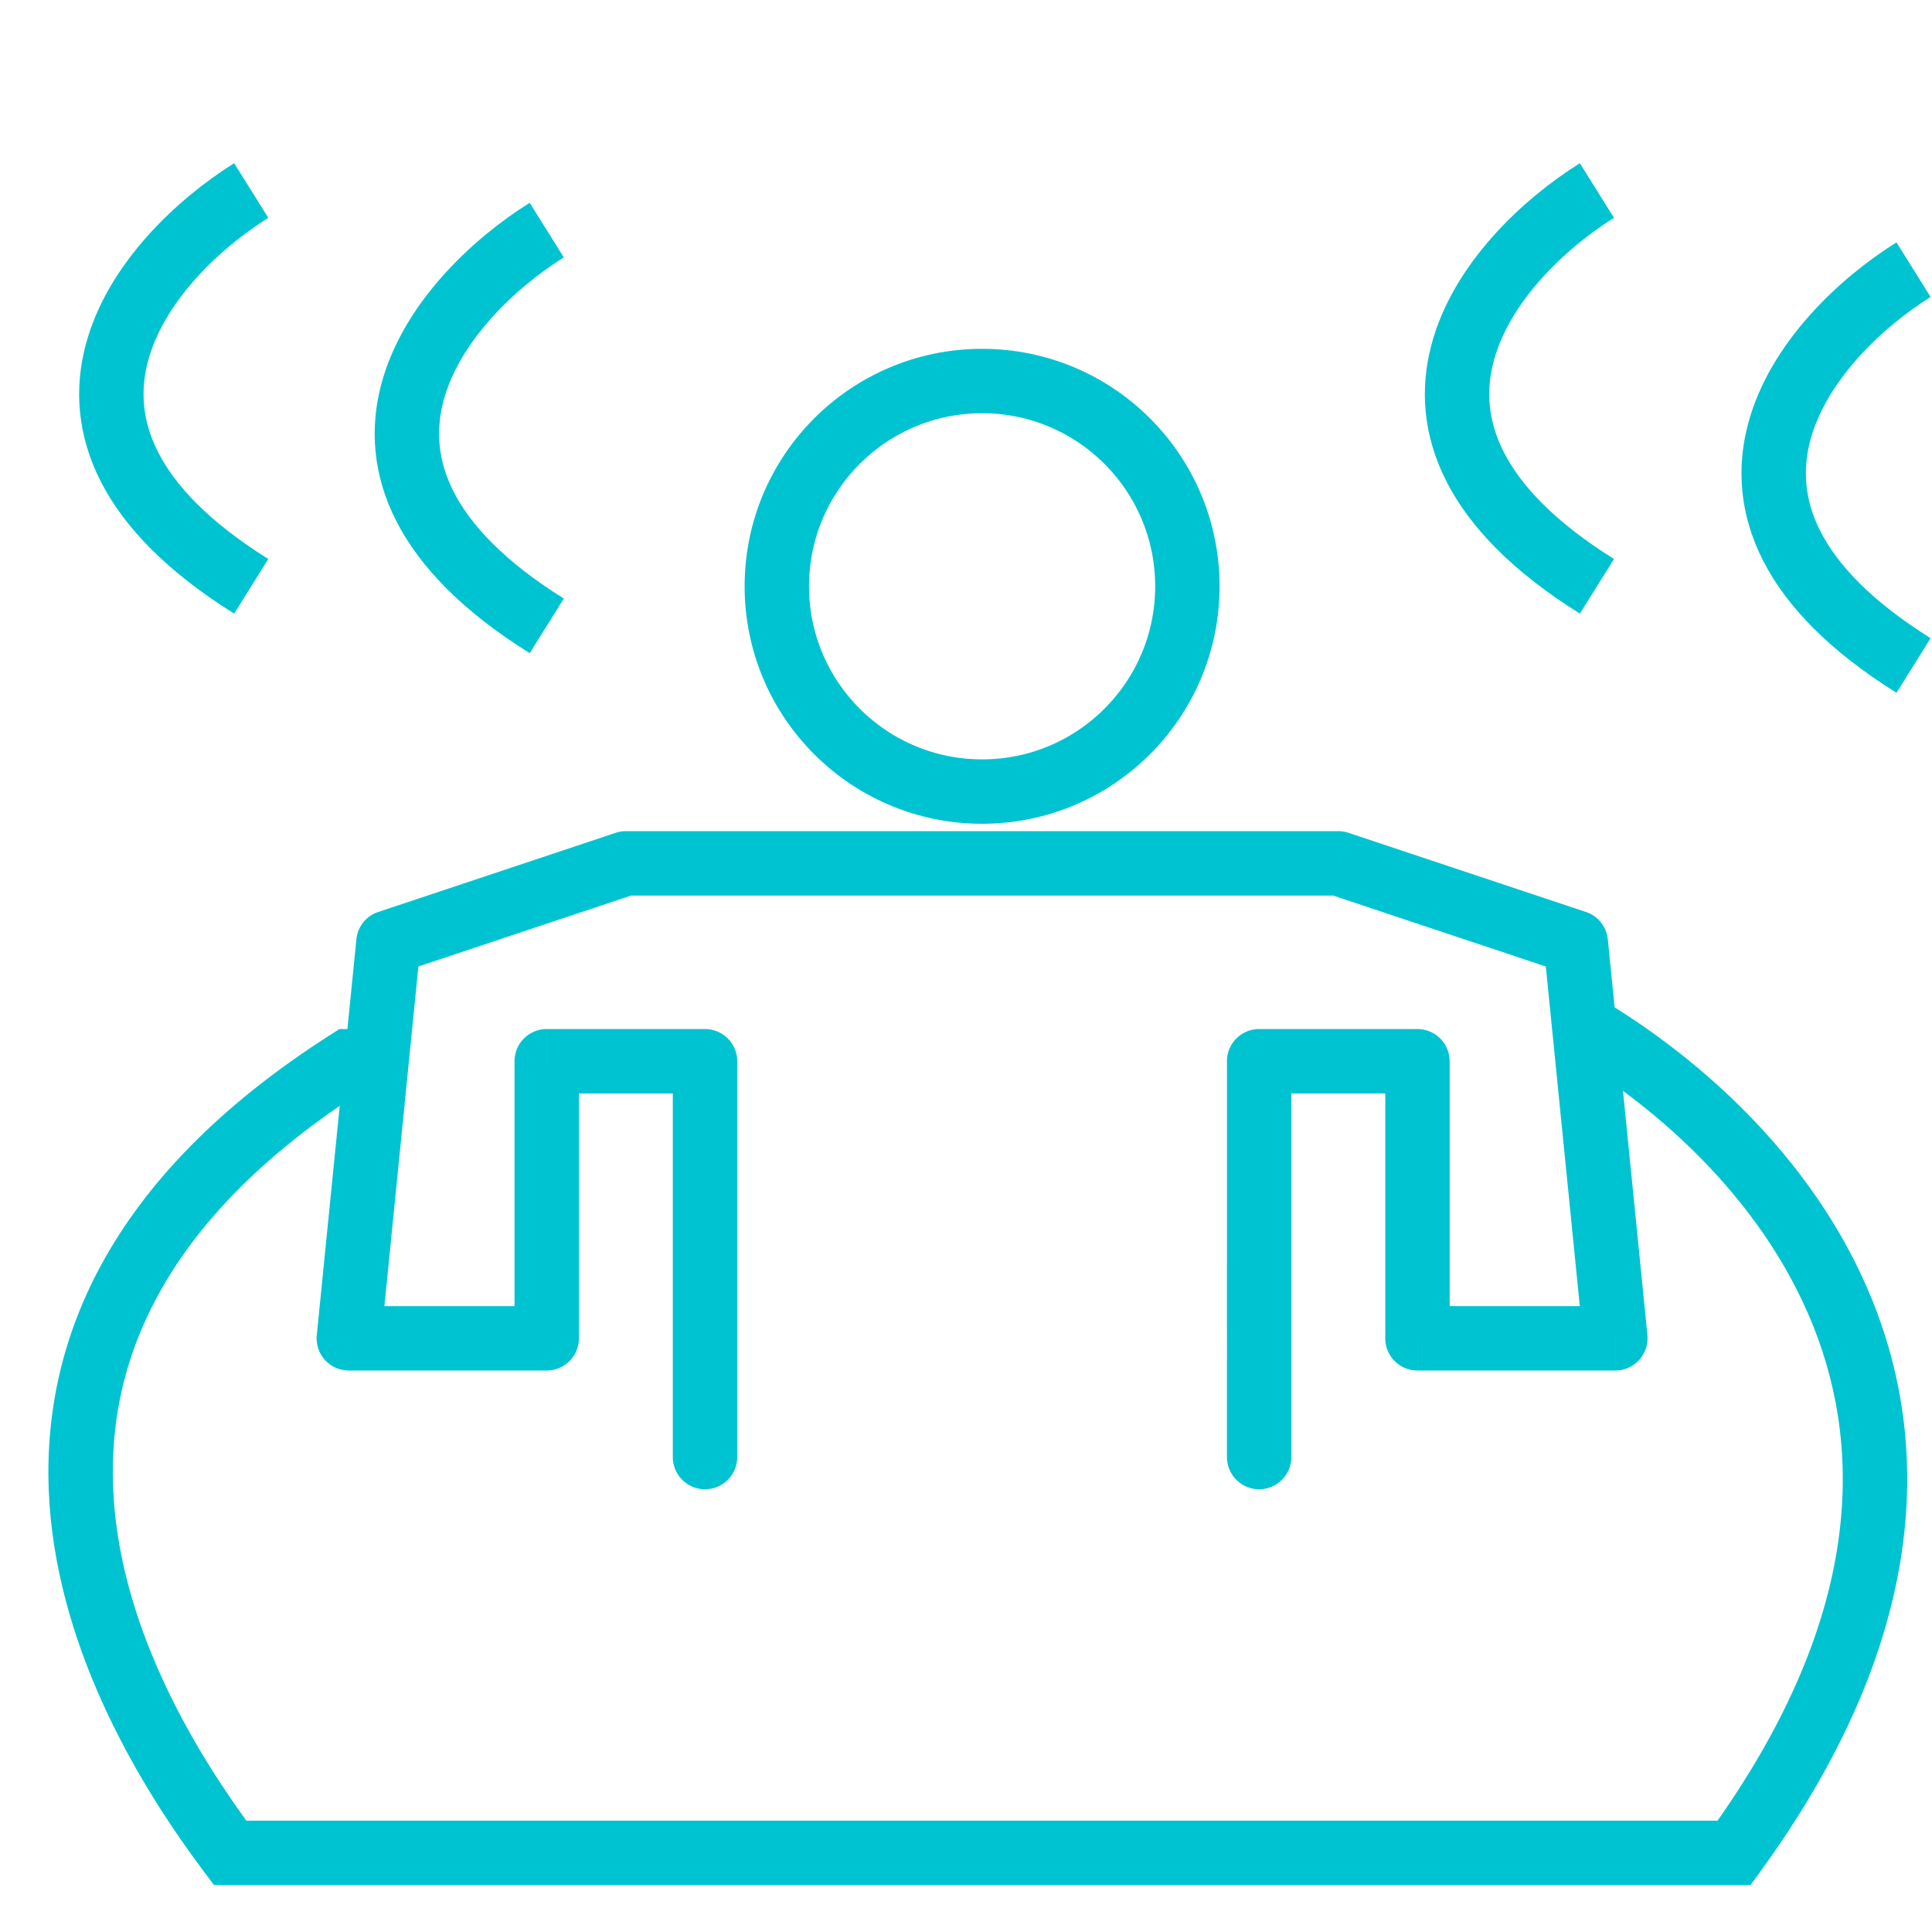
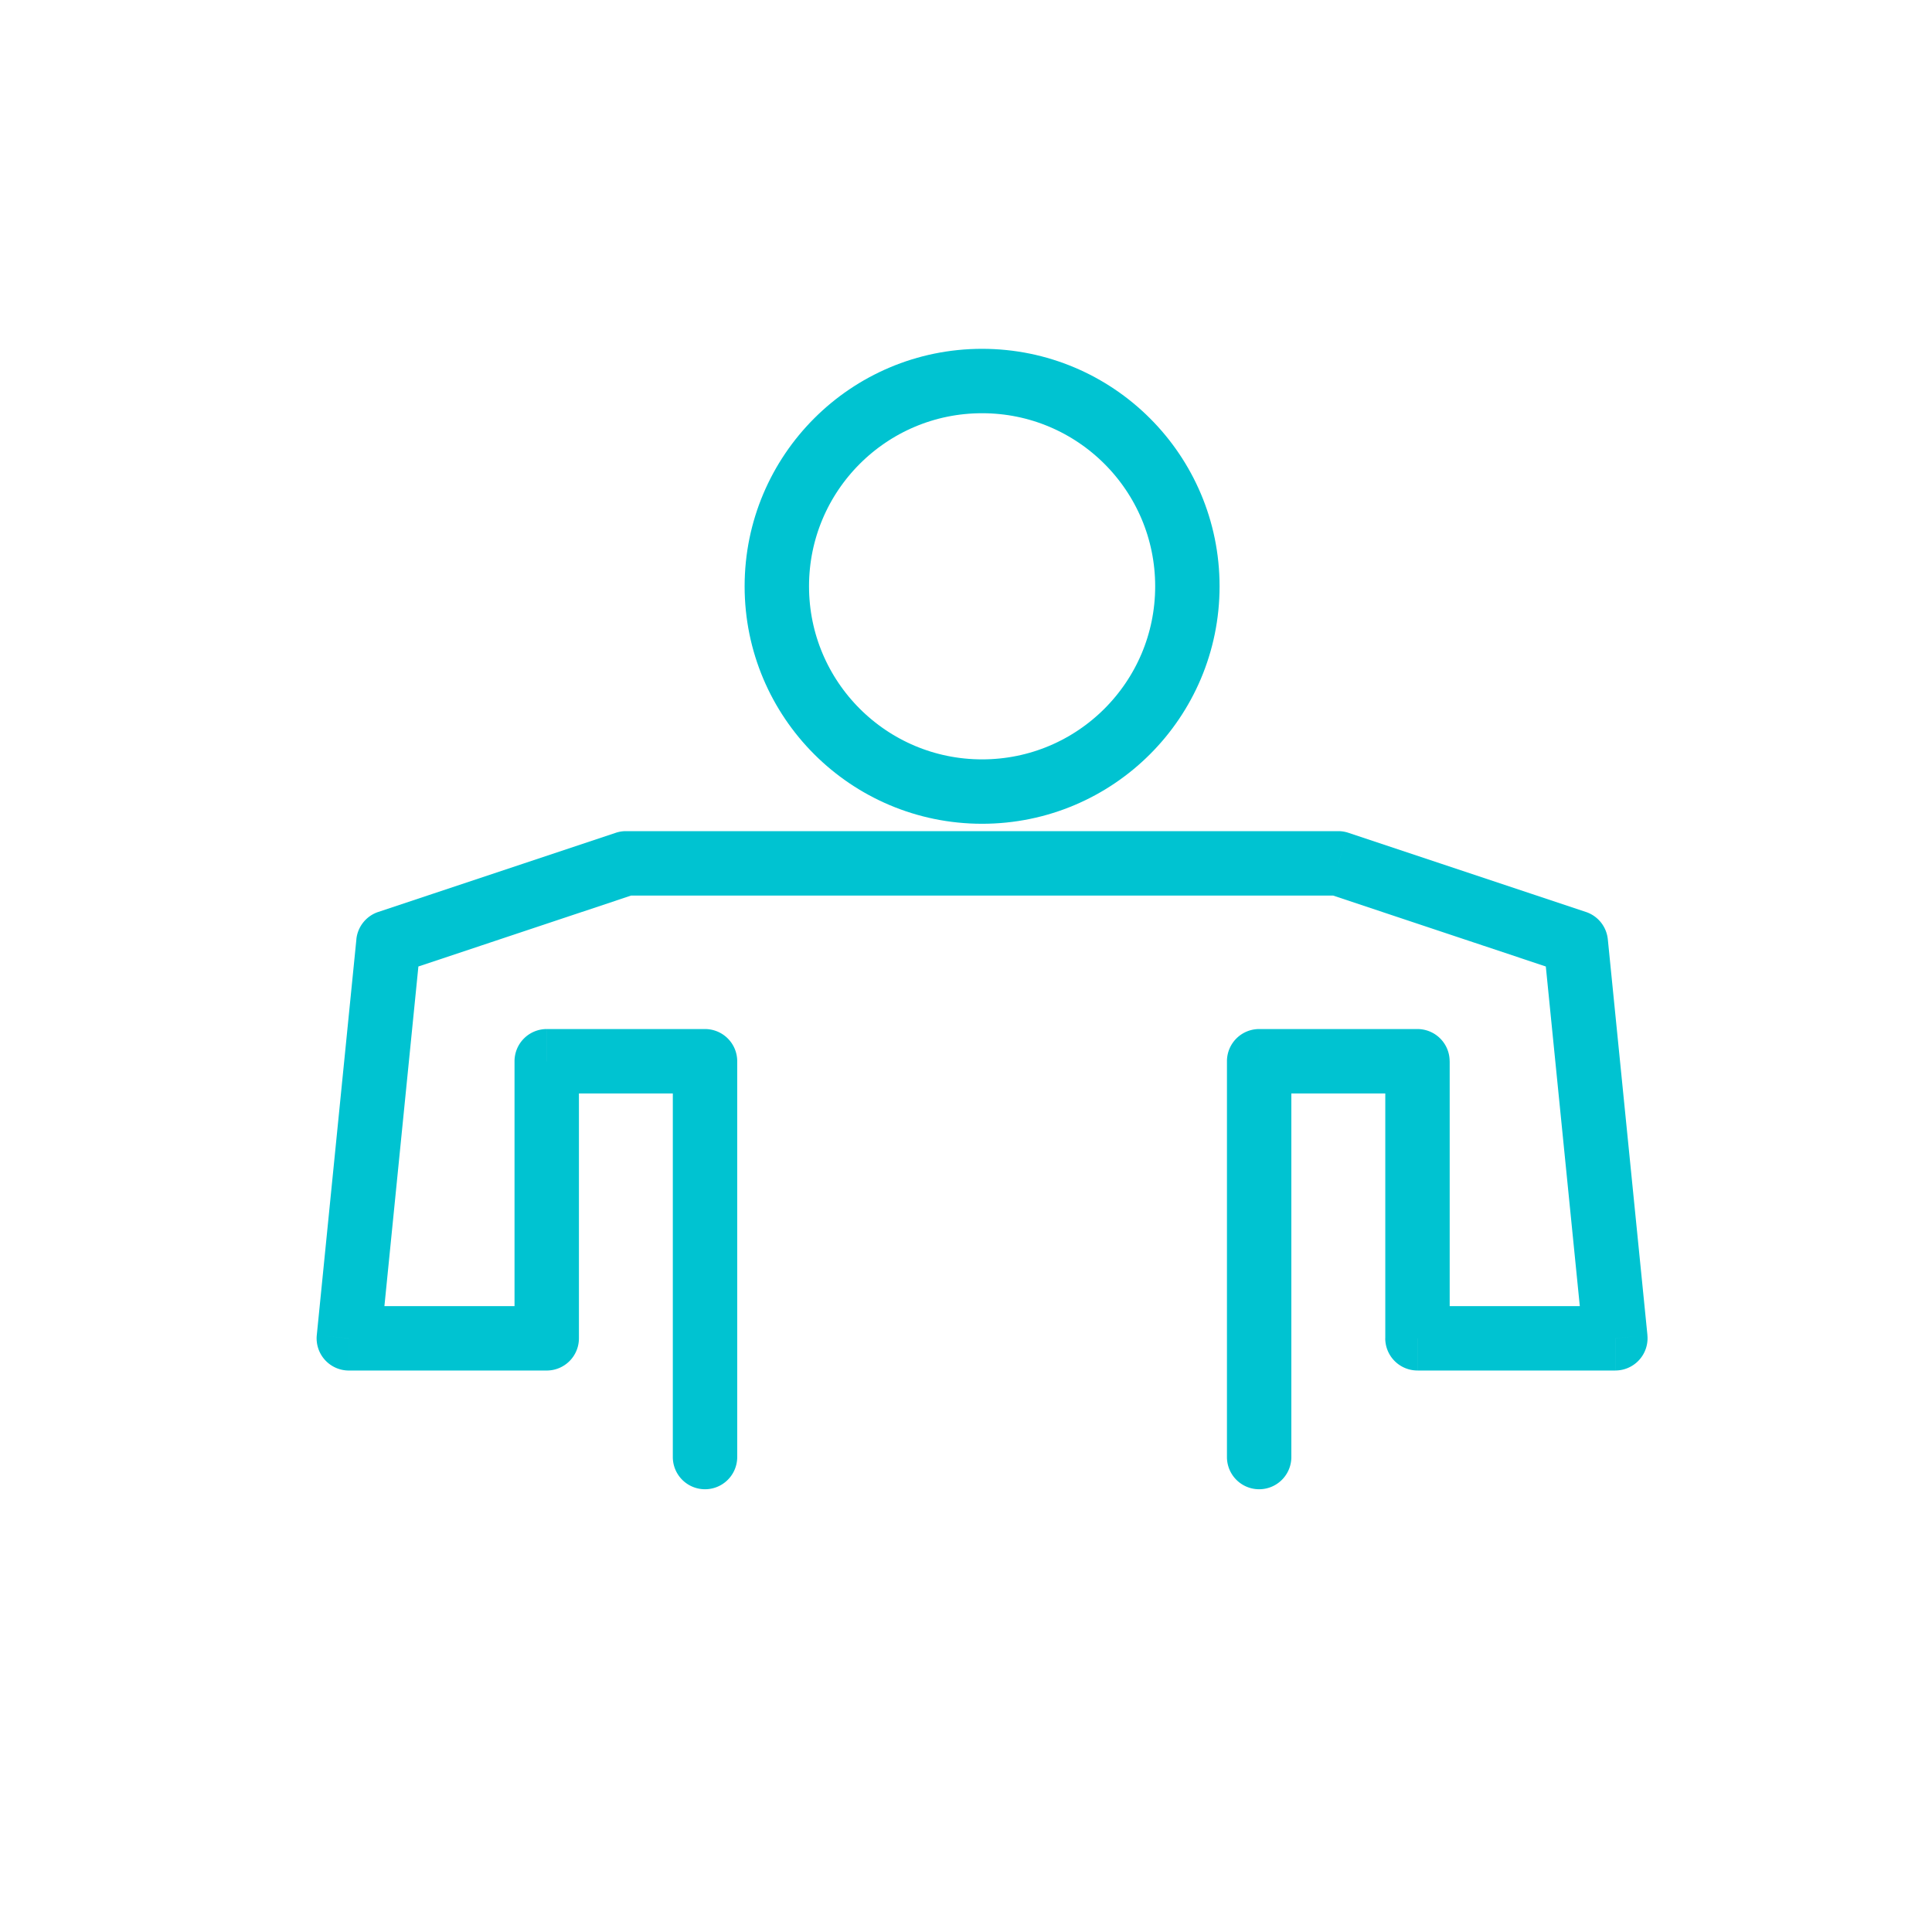
<svg xmlns="http://www.w3.org/2000/svg" fill="none" viewBox="0 0 60 60">
-   <path d="m7.146 57.542-.8.6.3.4h.5v-1Zm3.687-24.584v-1h-.291l-.246.157.537.843Zm43.022 24.584v1h.51l.3-.412-.81-.588Zm-45.91-.6c-1.81-2.415-4.125-6.217-4.412-10.378-.142-2.058.21-4.208 1.378-6.347 1.17-2.145 3.189-4.334 6.459-6.415l-1.074-1.687c-3.491 2.221-5.775 4.642-7.14 7.144-1.369 2.508-1.784 5.045-1.619 7.443.328 4.75 2.931 8.938 4.809 11.44l1.6-1.2Zm40.496-24.345c2.756 1.575 6.238 4.5 7.865 8.569 1.595 3.986 1.486 9.261-3.26 15.788l1.618 1.176c5.086-6.995 5.387-12.987 3.5-17.707-1.856-4.638-5.75-7.86-8.73-9.562l-.993 1.736Zm5.414 23.945H7.145v2h46.71v-2ZM10.833 33.958h1.228v-2h-1.228v2Z" fill="#00C3D1" />
  <path d="M20.895 45.25a1 1 0 1 0 2 0h-2Zm1-12.292h1a1 1 0 0 0-1-1v1Zm-4.916 0v-1a1 1 0 0 0-1 1h1Zm0 8.605v1a1 1 0 0 0 1-1h-1Zm-6.146 0-.995-.1a1 1 0 0 0 .995 1.1v-1Zm1.23-12.292-.317-.949a1 1 0 0 0-.679.85l.995.099Zm7.374-2.459v-1a1 1 0 0 0-.316.052l.316.948Zm22.125 0 .316-.948a1 1 0 0 0-.316-.052v1Zm7.375 2.459.995-.1a1 1 0 0 0-.679-.849l-.316.949Zm1.23 12.291v1a1 1 0 0 0 .994-1.099l-.995.1Zm-6.147 0h-1a1 1 0 0 0 1 1v-1Zm0-8.604h1a1 1 0 0 0-1-1v1Zm-4.916 0v-1a1 1 0 0 0-1 1h1Zm-1 12.292a1 1 0 0 0 2 0h-2Zm-15.209 0V32.958h-2V45.25h2Zm-1-13.292H16.98v2h4.916v-2Zm-5.916 1v8.605h2v-8.605h-2Zm1 7.605h-6.146v2h6.146v-2Zm-5.151 1.099 1.23-12.292-1.99-.199-1.23 12.292 1.99.199Zm.55-11.442 7.375-2.459-.632-1.897-7.375 2.458.632 1.898Zm7.06-2.407h22.124v-2H19.437v2Zm21.808-.052 7.375 2.459.632-1.898-7.375-2.458-.632 1.897Zm6.696 1.61 1.23 12.291 1.99-.199-1.23-12.292-1.99.2Zm2.224 11.192h-6.145v2h6.145v-2Zm-5.145 1v-8.605h-2v8.605h2Zm-1-9.605h-4.917v2h4.916v-2Zm-5.917 1V45.25h2V32.958h-2Z" fill="#00C3D1" />
  <circle cx="30.5" cy="18.208" r="6.375" stroke="#00C3D1" stroke-width="2" />
-   <path d="M16.98 7.146c-3.278 2.048-7.867 7.375 0 12.291M7.802 5.917c-3.278 2.048-7.867 7.375 0 12.291M49.594 5.917c-3.278 2.048-7.867 7.375 0 12.291M59.427 8.375c-3.278 2.049-7.867 7.375 0 12.292" stroke="#00C3D1" stroke-width="2" />
</svg>